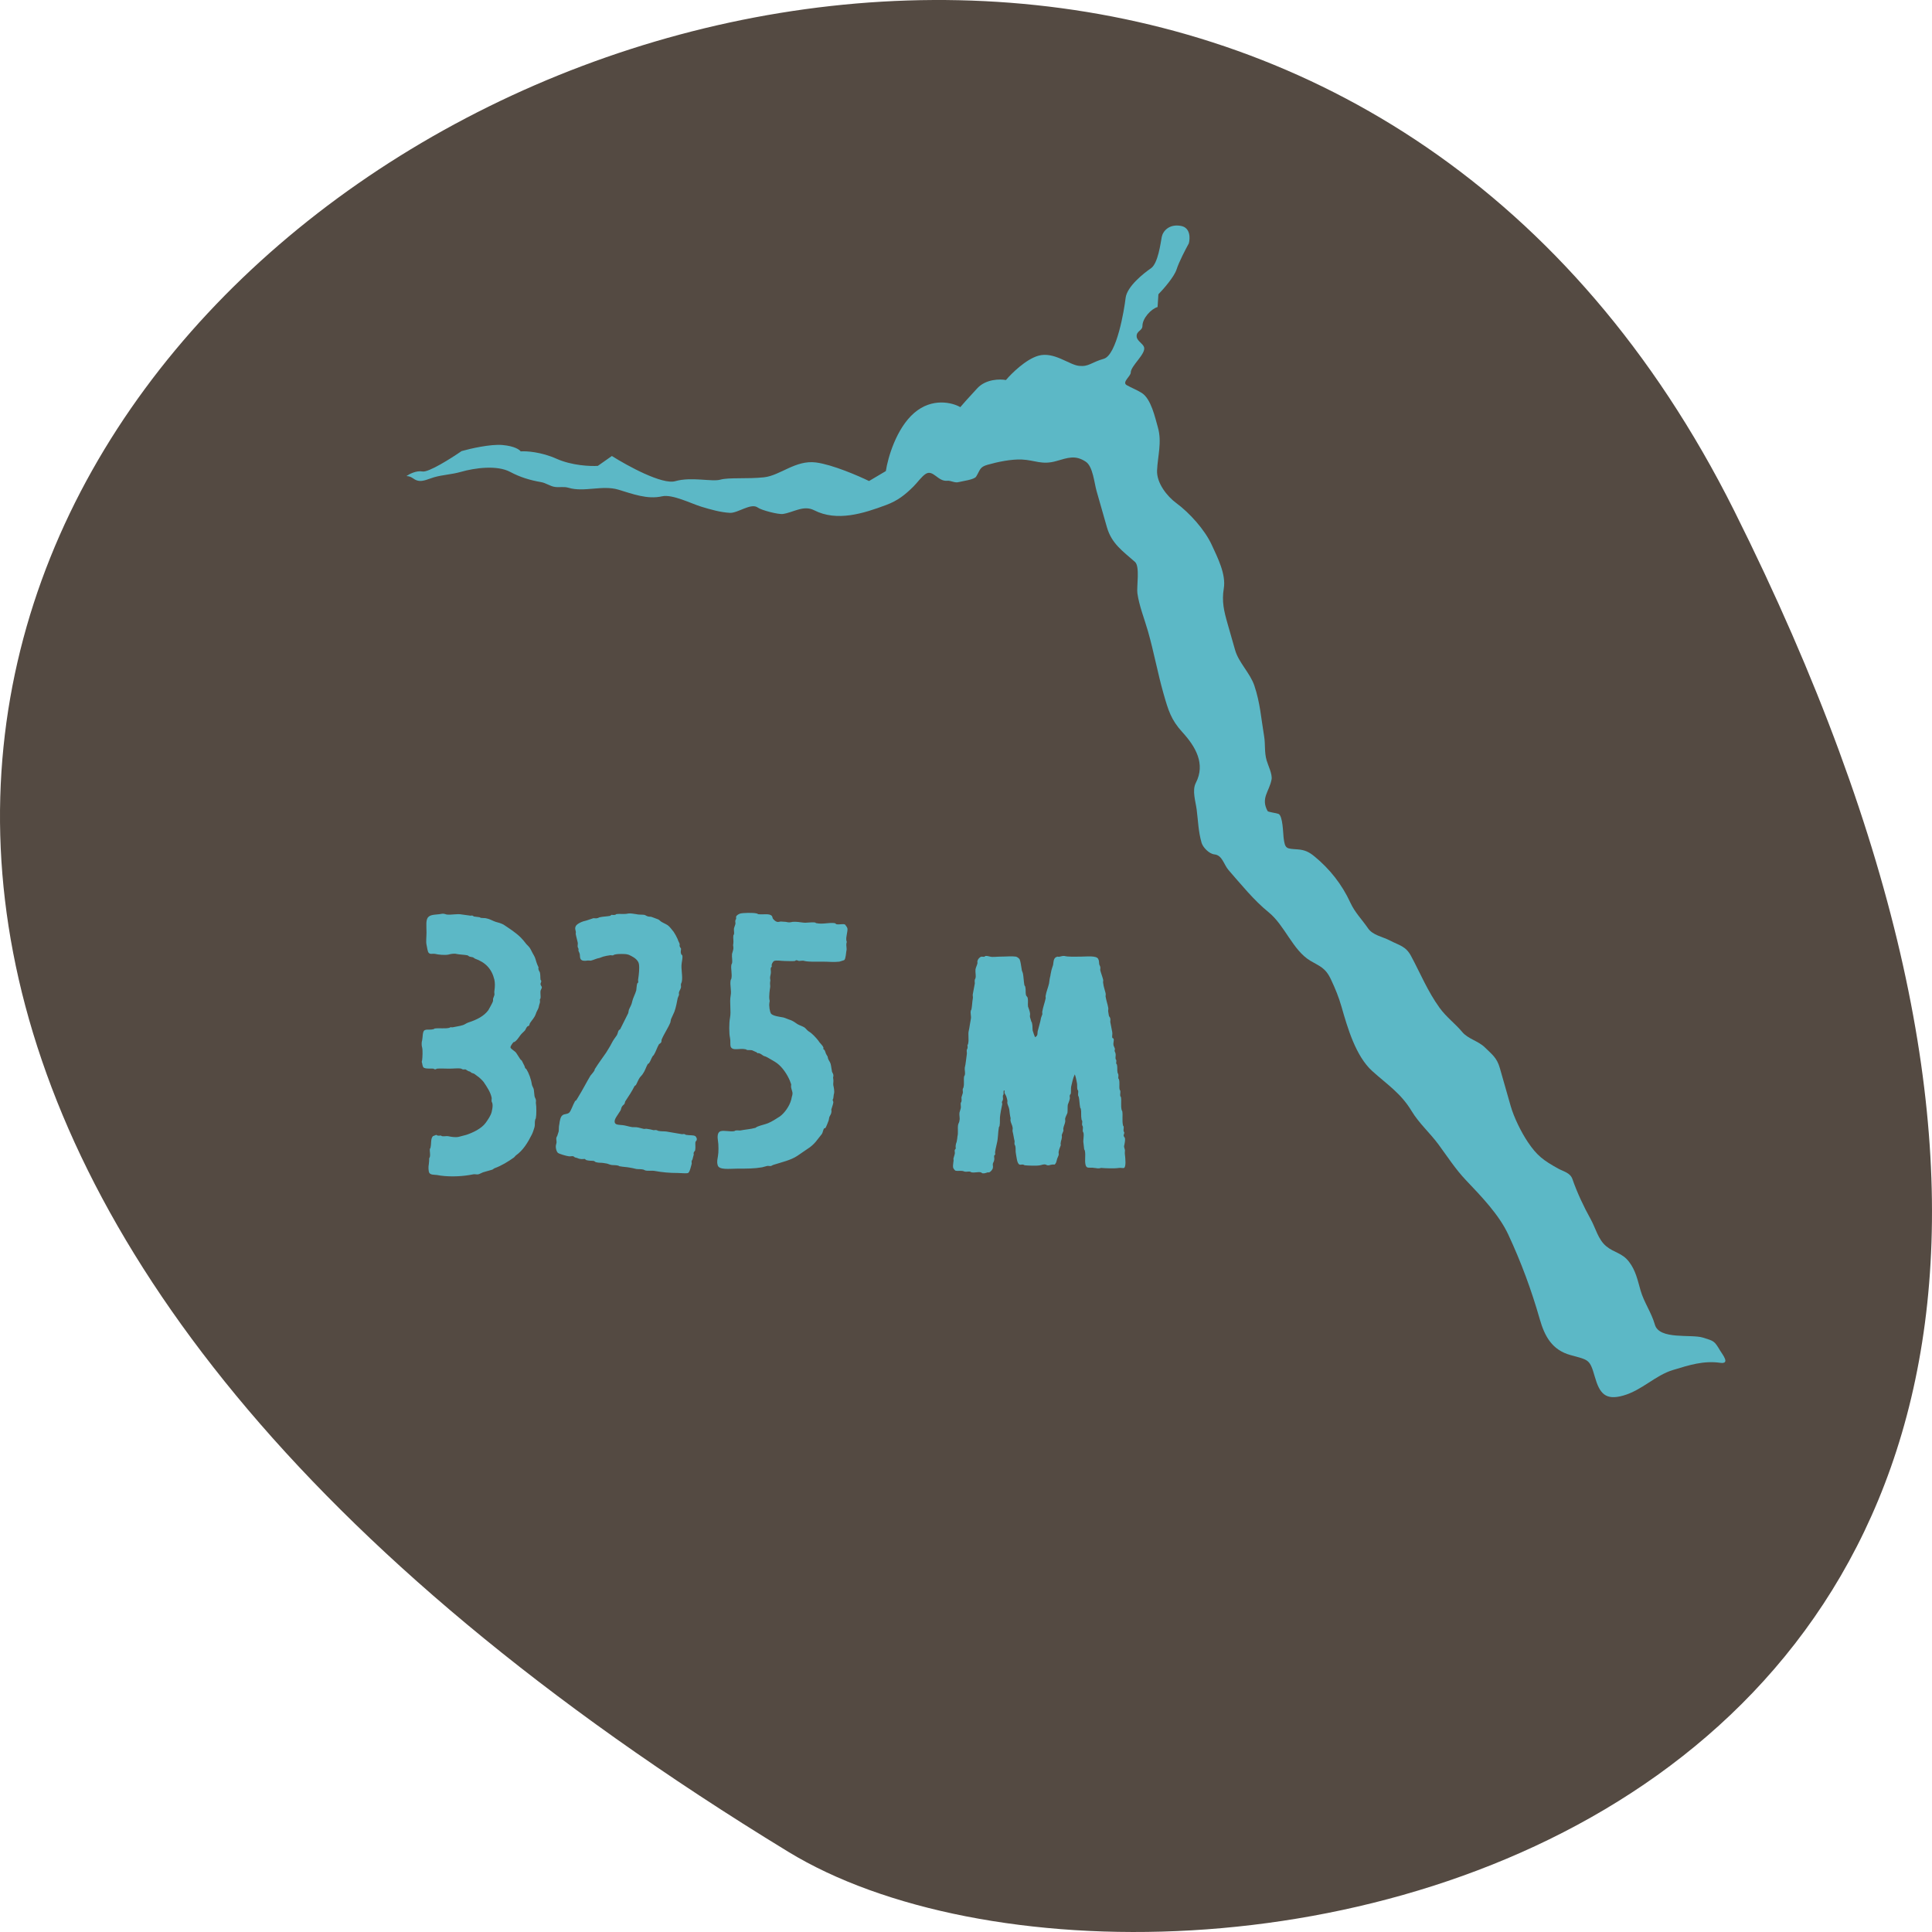
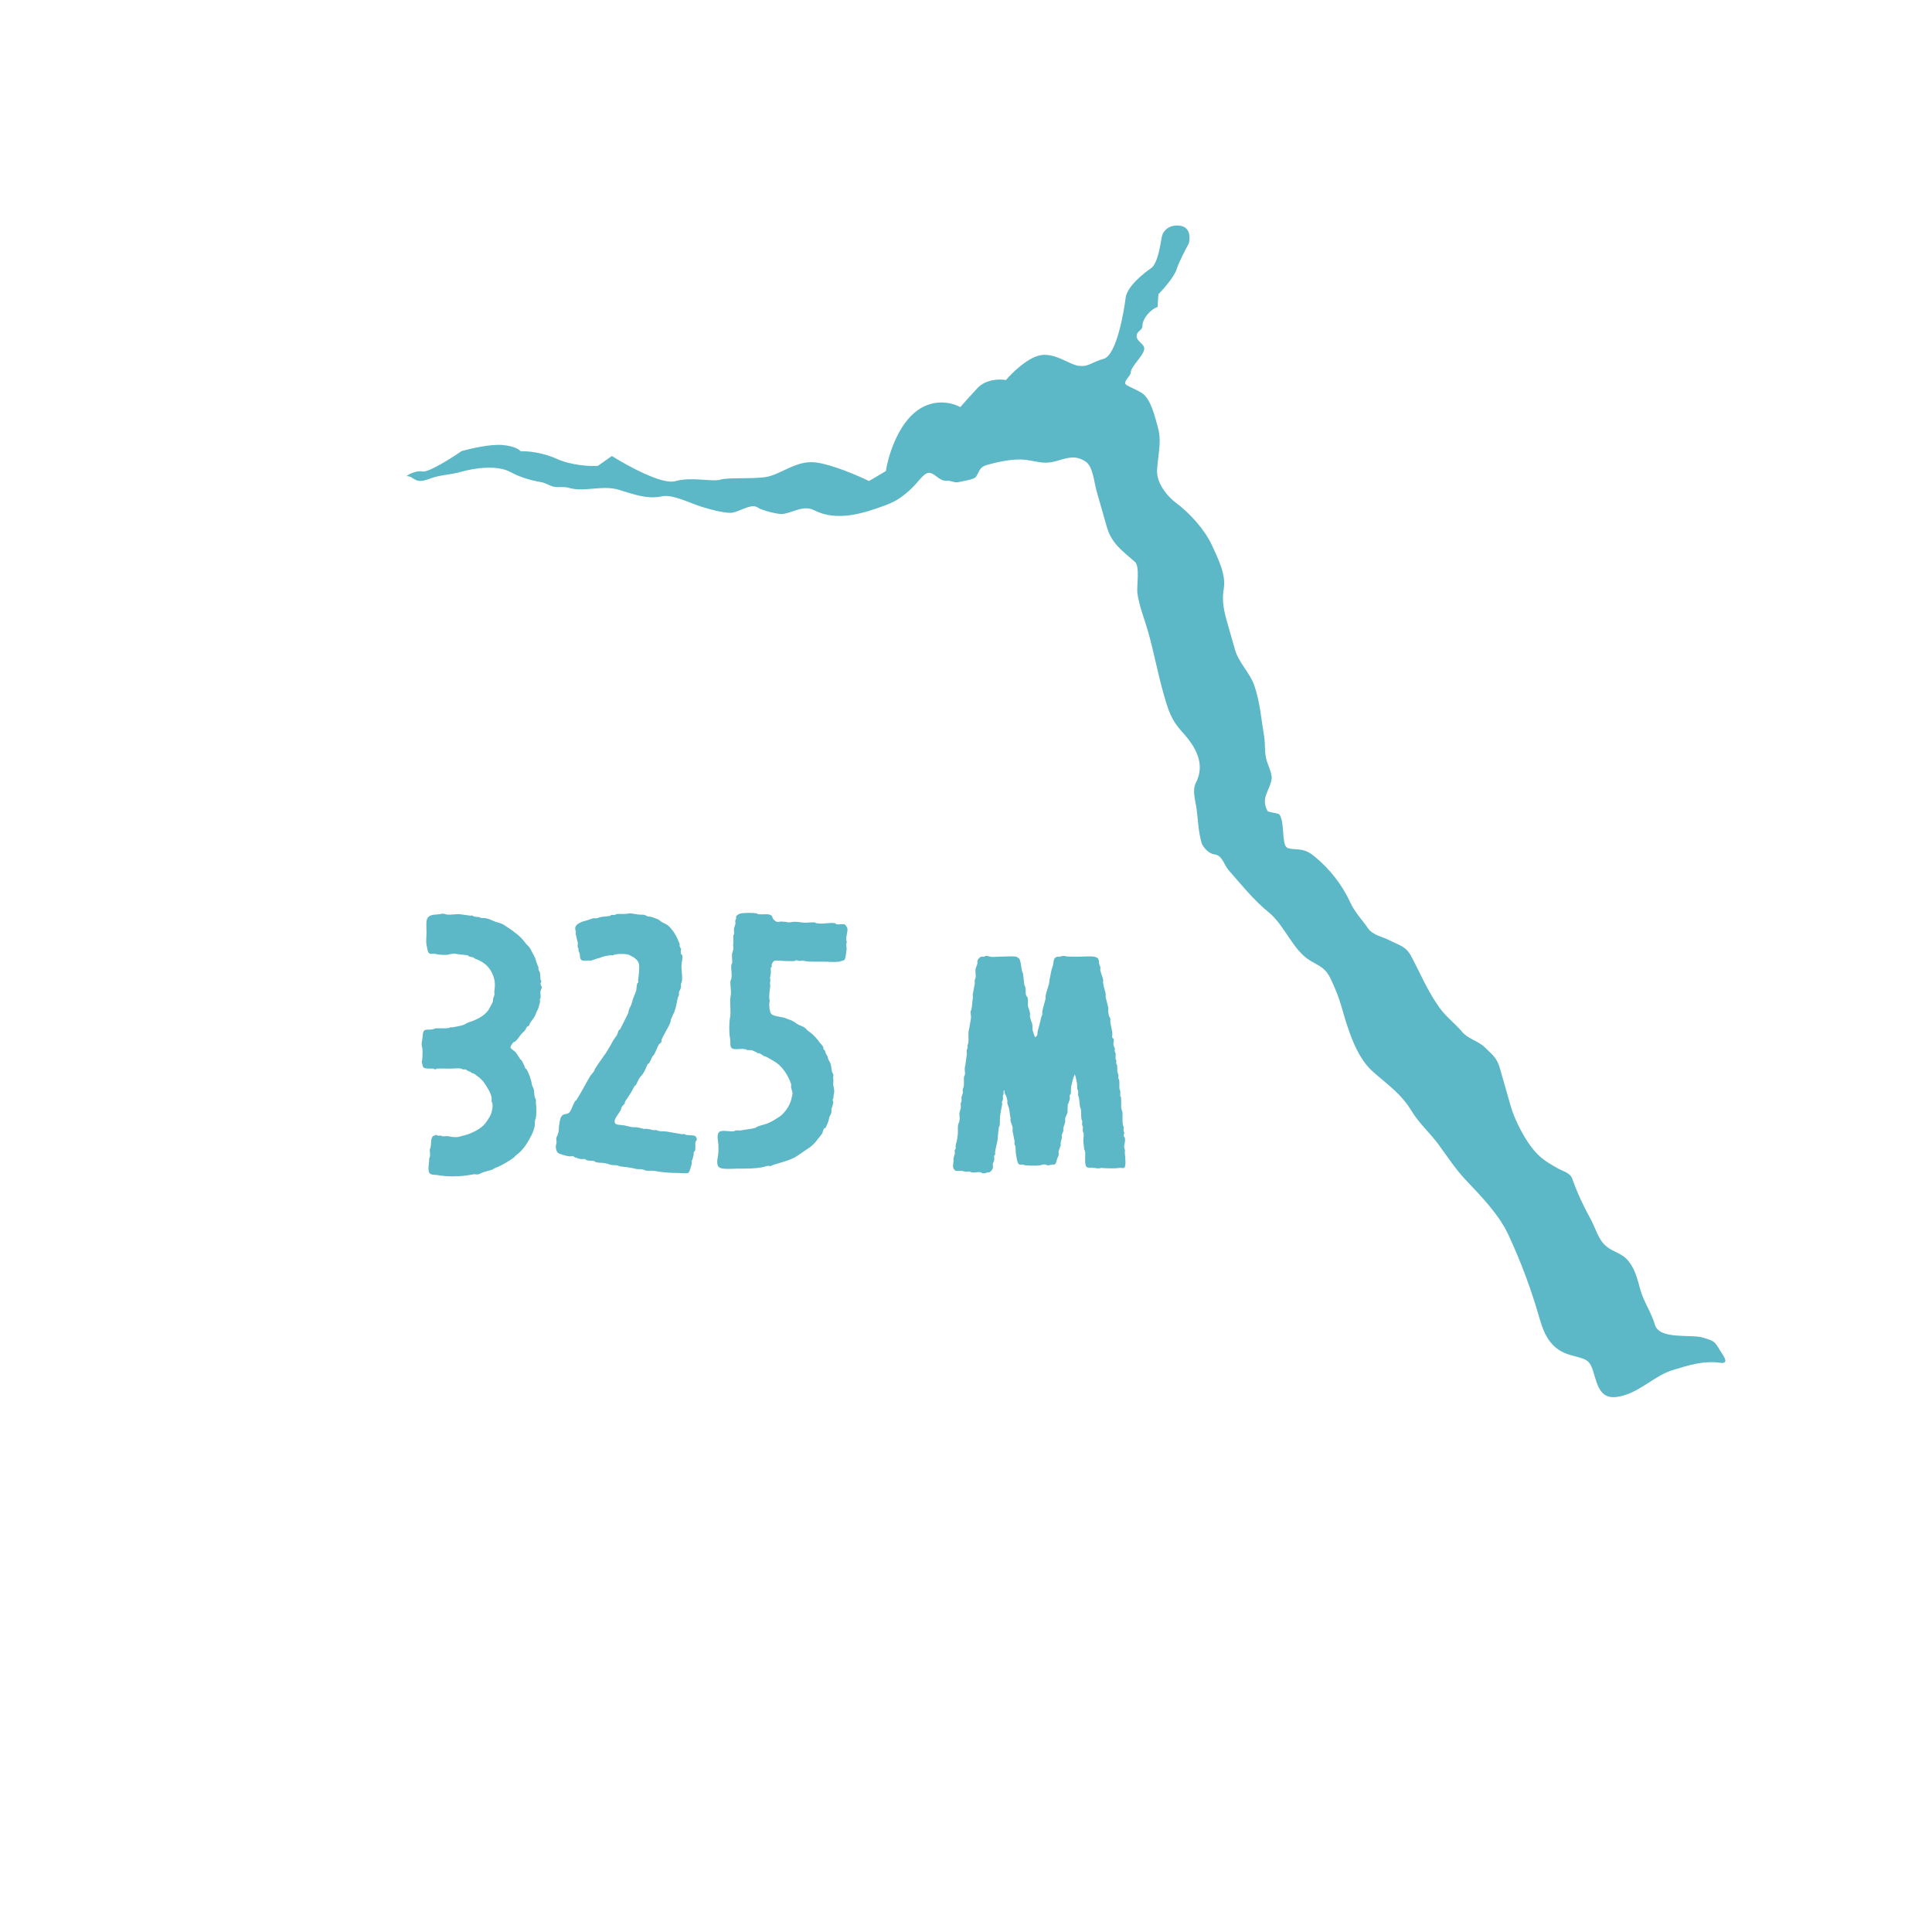
<svg xmlns="http://www.w3.org/2000/svg" width="260" height="260" viewBox="0 0 260 260" fill="none">
-   <path fill-rule="evenodd" clip-rule="evenodd" d="M233.367 68.705C146.254 -105.397 -159.287 87.285 106.084 249.207C157.319 280.484 324.308 250.584 233.367 68.705Z" fill="#544A42" />
  <path d="M153.743 43.873C153.743 42.83 154.915 41.565 155.781 41.318L155.893 39.603C156.576 38.903 158.02 37.254 158.339 36.254C158.658 35.254 159.57 33.504 159.986 32.755C160.169 32.071 160.215 30.645 158.937 30.404C157.338 30.103 156.49 31.102 156.34 31.902C156.191 32.703 155.842 35.453 154.894 36.102C153.945 36.752 151.66 38.54 151.479 40.106C151.298 41.673 150.291 47.784 148.543 48.283C146.796 48.782 146.551 49.374 145.206 49.236C143.862 49.098 141.829 47.275 139.732 47.874C138.054 48.353 136.127 50.253 135.373 51.144C134.574 50.993 132.687 51.002 131.528 52.242C130.37 53.481 129.515 54.457 129.232 54.791C128.175 54.178 125.455 53.477 123.028 55.57C120.602 57.663 119.474 61.658 119.214 63.394L116.951 64.735C115.487 64.021 112.009 62.522 109.811 62.236C107.063 61.88 105.019 63.989 102.82 64.233C100.622 64.476 98.068 64.23 96.944 64.55C95.82 64.871 93.054 64.131 90.872 64.754C89.126 65.252 84.459 62.703 82.344 61.366L80.455 62.695C79.466 62.762 76.968 62.664 74.888 61.734C72.808 60.804 70.809 60.688 70.07 60.746C69.928 60.521 69.243 60.034 67.63 59.889C66.018 59.743 63.284 60.373 62.119 60.705C60.702 61.684 57.665 63.603 56.854 63.449C56.043 63.294 55.078 63.795 54.696 64.065C55.498 64.101 55.582 64.537 56.251 64.693C56.917 64.848 57.764 64.414 58.41 64.229C59.646 63.876 60.738 63.87 62.023 63.503C63.906 62.965 66.887 62.56 68.665 63.511C69.984 64.216 71.341 64.629 72.808 64.879C73.479 64.993 74.031 65.442 74.692 65.531C75.308 65.615 75.891 65.456 76.507 65.642C78.589 66.272 81.055 65.253 83.2 65.891C85.123 66.463 87.105 67.243 89.094 66.792C90.486 66.477 93.068 67.792 94.383 68.19C95.603 68.559 96.949 68.947 98.219 69.016C99.307 69.076 101.065 67.622 101.992 68.313C102.448 68.653 104.746 69.264 105.376 69.166C106.818 68.943 108.14 67.943 109.564 68.668C112.641 70.235 116.181 69.11 119.275 67.952C120.824 67.372 121.809 66.585 122.944 65.458C123.439 64.967 124.046 64.096 124.599 63.761C125.576 63.169 126.233 64.819 127.447 64.699C128.009 64.644 128.459 65.04 129.058 64.869C129.479 64.749 131.105 64.56 131.363 64.142C131.909 63.26 131.825 62.854 132.879 62.553C134.275 62.154 136.106 61.779 137.515 61.841C139.264 61.918 140.204 62.604 142.142 62.05C143.74 61.594 144.714 61.204 146.123 62.138C147.082 62.772 147.258 64.98 147.571 66.078L148.959 70.937C149.595 73.162 151.069 74.143 152.742 75.622C153.432 76.232 152.942 78.977 153.066 79.849C153.31 81.56 154.018 83.299 154.49 84.953C155.288 87.745 155.797 90.599 156.588 93.367C157.22 95.582 157.6 96.875 159.115 98.53C160.915 100.497 162.25 102.809 160.929 105.359C160.398 106.385 160.904 107.852 161.047 108.982C161.243 110.53 161.264 111.881 161.699 113.405C161.879 114.035 162.714 114.907 163.44 114.982C164.501 115.092 164.692 116.36 165.334 117.094C167.001 119 168.743 121.162 170.723 122.766C172.905 124.533 173.967 127.863 176.319 129.28C177.572 130.036 178.35 130.187 179.11 131.8C179.697 133.045 180.164 134.18 180.542 135.506C181.353 138.344 182.454 142.136 184.672 144.14C186.699 145.972 188.518 147.107 189.985 149.545C190.961 151.167 192.471 152.5 193.591 154.025C194.781 155.647 195.882 157.348 197.266 158.809C199.299 160.954 201.72 163.439 202.977 166.141C204.714 169.875 206.081 173.56 207.211 177.517C207.876 179.846 208.872 181.67 211.344 182.357C213.803 183.04 213.938 182.878 214.628 185.296C215.257 187.496 216.033 188.501 218.453 187.809C220.985 187.086 222.752 185.094 225.129 184.372C227.342 183.7 229.264 183.083 231.508 183.401C232.892 183.597 231.798 182.279 231.505 181.786C230.707 180.44 230.675 180.474 229.163 180.006C227.59 179.519 223.298 180.34 222.705 178.262C222.234 176.613 221.234 175.253 220.779 173.659C220.378 172.255 220.127 170.994 219.244 169.828C218.302 168.586 217.253 168.616 216.161 167.715C215.062 166.809 214.735 165.27 214.07 164.078C213.131 162.395 212.24 160.494 211.61 158.675C211.311 157.814 210.402 157.659 209.676 157.254C207.724 156.168 206.842 155.535 205.597 153.674C204.706 152.343 203.74 150.382 203.299 148.838L201.844 143.743C201.433 142.306 200.78 141.9 199.824 140.952C198.955 140.091 197.563 139.817 196.791 138.893C195.825 137.737 194.646 136.888 193.737 135.633C192.138 133.423 191.167 131.027 189.893 128.652C189.174 127.311 188.302 127.227 187.098 126.593C186.008 126.02 184.759 125.889 184.085 124.903C183.288 123.737 182.34 122.808 181.735 121.492C180.596 119.012 178.951 116.942 176.898 115.254C176.171 114.657 175.597 114.375 174.623 114.305C173.087 114.196 172.931 114.264 172.738 112.701C172.671 112.153 172.639 109.775 172.053 109.529C171.784 109.416 170.659 109.283 170.586 109.149C169.634 107.391 170.813 106.543 171.121 104.897C171.253 104.193 170.643 102.986 170.456 102.332C170.132 101.197 170.307 100.185 170.117 99.062C169.723 96.739 169.592 94.589 168.802 92.26C168.227 90.562 166.701 89.184 166.212 87.472L165.206 83.95C164.714 82.225 164.402 80.947 164.694 79.181C165.01 77.264 163.841 75.002 163.074 73.334C162.133 71.285 160.066 68.997 158.289 67.694C157.059 66.793 155.64 64.997 155.712 63.311C155.796 61.373 156.388 59.494 155.827 57.53C155.442 56.182 154.911 53.671 153.65 52.879C152.993 52.467 152.323 52.219 151.638 51.838C150.933 51.446 152.171 50.634 152.171 50.138C152.171 49.231 154.223 47.632 153.966 46.734C153.829 46.253 153.024 45.883 152.968 45.319C152.89 44.529 153.744 44.519 153.743 43.873Z" fill="#5CB8C6" />
  <path d="M59.422 122.98C59.647 122.935 59.827 122.98 60.097 123.07C60.727 123.16 61.492 122.935 62.167 123.07L63.157 123.205C63.292 123.25 63.472 123.205 63.562 123.205L63.787 123.34L64.507 123.43C64.552 123.43 64.642 123.475 64.687 123.52C65.002 123.565 65.272 123.52 65.542 123.61C65.857 123.655 66.307 123.925 66.712 124.06C67.072 124.15 67.387 124.24 67.747 124.42C68.557 124.96 69.412 125.5 70.087 126.175C70.312 126.4 70.537 126.67 70.672 126.85C70.852 127.12 71.077 127.255 71.302 127.57C71.527 127.93 71.617 128.2 71.842 128.56C72.067 128.92 72.112 129.325 72.292 129.775L72.472 130.18C72.472 130.27 72.427 130.405 72.472 130.45C72.472 130.585 72.607 130.72 72.652 130.855C72.742 131.17 72.697 131.53 72.742 131.845C72.742 131.89 72.832 131.935 72.832 131.98C72.877 132.16 72.742 132.25 72.742 132.43C72.742 132.61 72.922 132.745 72.922 132.88C72.922 132.97 72.787 133.195 72.742 133.33C72.697 133.69 72.787 134.095 72.742 134.32C72.742 134.41 72.652 134.455 72.652 134.5C72.652 134.635 72.697 134.815 72.652 134.95C72.607 135.13 72.517 135.355 72.472 135.625C72.382 135.895 72.202 136.12 72.112 136.435C71.932 136.975 71.572 137.29 71.347 137.65C71.257 137.785 71.257 137.92 71.212 138.01C71.122 138.1 70.942 138.1 70.897 138.235C70.807 138.325 70.762 138.505 70.672 138.64C70.492 138.865 70.177 139.09 69.997 139.36C69.772 139.675 69.502 140.08 69.232 140.215C69.187 140.26 69.097 140.215 69.097 140.26C68.962 140.395 68.692 140.8 68.692 140.935C68.737 141.205 69.322 141.43 69.502 141.745L69.997 142.51C70.042 142.6 70.132 142.645 70.222 142.735L70.492 143.275C70.627 143.5 70.582 143.5 70.672 143.725C70.717 143.815 70.807 143.815 70.852 143.905C71.167 144.4 71.482 145.255 71.572 145.93C71.617 146.2 71.797 146.38 71.842 146.65L71.932 147.505C71.977 147.73 72.112 147.91 72.112 148C72.157 148.135 72.112 148.27 72.112 148.405C72.202 148.9 72.202 150.07 72.112 150.475C72.112 150.565 72.022 150.61 72.022 150.7C71.932 151.06 72.022 151.375 71.932 151.69C71.842 152.005 71.707 152.41 71.572 152.68C71.032 153.76 70.402 154.795 69.457 155.47C69.322 155.56 69.277 155.695 69.142 155.785C68.377 156.325 67.522 156.865 66.532 157.225L66.262 157.405L65.002 157.765C64.777 157.855 64.552 157.99 64.372 158.035C64.147 158.08 63.877 157.99 63.697 158.035L63.202 158.125C61.897 158.35 60.142 158.395 58.792 158.125C58.387 158.08 57.937 158.125 57.757 157.81C57.667 157.63 57.622 157.045 57.712 156.64C57.757 156.37 57.757 156.055 57.757 155.875C57.802 155.785 57.847 155.74 57.847 155.695C57.937 155.29 57.802 154.93 57.847 154.615C57.892 154.525 57.937 154.525 57.937 154.435C58.072 153.85 57.937 153.265 58.252 152.905C58.342 152.86 58.702 152.725 58.702 152.725C58.747 152.725 58.837 152.815 58.882 152.815C59.017 152.86 59.197 152.815 59.332 152.815C59.377 152.815 59.422 152.905 59.512 152.905C59.782 152.95 60.097 152.86 60.322 152.905C60.727 152.995 61.267 153.085 61.717 152.995L62.752 152.725C63.562 152.455 64.777 151.915 65.362 151.105C65.677 150.655 66.037 150.16 66.172 149.62C66.217 149.35 66.352 148.945 66.262 148.495C66.262 148.405 66.172 148.315 66.172 148.27C66.127 148.09 66.172 147.91 66.172 147.775C66.037 147.01 65.542 146.29 65.092 145.615C64.912 145.39 64.507 144.985 64.282 144.85L63.922 144.58C63.787 144.445 63.562 144.445 63.427 144.355C63.292 144.265 63.337 144.22 63.112 144.175C62.932 144.13 62.752 143.95 62.617 143.905C62.527 143.905 62.392 143.95 62.257 143.905C62.212 143.905 62.167 143.86 62.077 143.815C61.672 143.725 61.042 143.815 60.457 143.815C59.872 143.815 59.242 143.77 58.792 143.815C58.702 143.86 58.657 143.905 58.567 143.905C58.432 143.905 58.432 143.86 58.342 143.815C57.937 143.77 57.487 143.86 57.127 143.725C56.902 143.68 56.857 143.365 56.812 143.095C56.722 142.87 56.767 142.87 56.812 142.645C56.857 142.285 56.902 141.34 56.812 140.98C56.722 140.71 56.722 140.26 56.812 139.99C56.902 139.54 56.857 138.91 57.082 138.685C57.352 138.46 57.802 138.64 58.297 138.505C58.387 138.505 58.432 138.46 58.477 138.415C59.152 138.325 59.872 138.46 60.457 138.325C60.502 138.325 60.592 138.235 60.637 138.235C60.727 138.235 60.862 138.28 60.997 138.235C61.357 138.145 61.852 138.1 62.257 137.965C62.482 137.92 62.752 137.695 63.022 137.605C64.147 137.245 65.137 136.75 65.722 135.94C65.857 135.67 66.307 134.95 66.352 134.68V134.41L66.532 133.915C66.577 133.735 66.487 133.555 66.532 133.375C66.622 132.745 66.622 132.295 66.532 131.845C66.172 130.36 65.317 129.505 63.922 129.01L63.652 128.83L63.202 128.74C63.067 128.695 62.977 128.56 62.887 128.56C62.437 128.47 61.852 128.47 61.447 128.38C61.132 128.29 60.637 128.38 60.322 128.47C59.872 128.56 58.927 128.47 58.612 128.38C58.207 128.29 57.937 128.47 57.712 128.245C57.532 128.11 57.487 127.48 57.397 127.12C57.307 126.715 57.397 126.085 57.397 125.5C57.397 124.555 57.262 123.745 57.667 123.385C58.027 123.025 58.792 123.115 59.422 122.98ZM84.543 122.935C84.903 122.89 85.263 122.98 85.623 123.025C85.983 123.115 86.343 123.07 86.703 123.115C86.883 123.16 87.018 123.295 87.243 123.34C87.468 123.385 87.603 123.34 87.783 123.43L88.503 123.7C88.683 123.745 88.818 123.925 88.953 124.015C89.223 124.195 89.583 124.33 89.853 124.51C90.123 124.69 90.438 125.14 90.663 125.41C90.843 125.68 91.068 126.085 91.203 126.4C91.248 126.625 91.428 126.85 91.473 127.075C91.473 127.165 91.428 127.255 91.473 127.345C91.473 127.435 91.608 127.57 91.653 127.66C91.653 127.885 91.563 128.11 91.653 128.335C91.653 128.47 91.788 128.47 91.833 128.605C91.878 128.83 91.788 129.325 91.743 129.595C91.608 130.405 91.923 131.44 91.743 132.16C91.743 132.205 91.653 132.34 91.653 132.385C91.608 132.52 91.653 132.7 91.653 132.835C91.608 133.105 91.428 133.33 91.383 133.51C91.338 133.645 91.383 133.78 91.383 133.87L91.203 134.32C91.068 134.995 90.978 135.535 90.753 136.165L90.303 137.155L90.213 137.605C89.898 138.37 89.358 139.135 89.043 139.9C88.998 140.08 89.043 140.215 88.953 140.305C88.908 140.395 88.773 140.44 88.683 140.53C88.413 140.98 88.278 141.52 87.963 142.015C87.918 142.06 87.873 142.06 87.828 142.15C87.648 142.42 87.558 142.78 87.333 143.095C87.288 143.14 87.198 143.14 87.153 143.23C86.928 143.635 86.793 144.13 86.523 144.49C86.433 144.67 86.253 144.805 86.118 144.985C85.893 145.3 85.758 145.705 85.578 146.02L85.398 146.155C85.038 146.875 84.588 147.55 84.138 148.225L84.048 148.54C83.958 148.675 83.778 148.765 83.688 148.945C83.598 149.08 83.598 149.26 83.508 149.44L82.923 150.34C82.743 150.61 82.563 151.105 82.923 151.285C83.238 151.42 83.733 151.375 84.093 151.465L84.858 151.645C85.173 151.735 85.533 151.645 85.893 151.735L86.613 151.915C86.748 151.96 86.928 151.87 87.063 151.915C87.378 151.96 87.648 152.005 87.963 152.095C88.098 152.095 88.233 152.05 88.368 152.095C88.458 152.095 88.503 152.185 88.593 152.185C88.953 152.275 89.313 152.23 89.673 152.275L91.788 152.635C91.878 152.635 92.013 152.59 92.148 152.635C92.193 152.635 92.238 152.725 92.328 152.725C92.823 152.815 93.318 152.725 93.588 152.905C93.678 152.995 93.813 153.22 93.768 153.355C93.768 153.49 93.633 153.58 93.588 153.67C93.543 154.03 93.633 154.39 93.543 154.84C93.498 154.93 93.363 155.02 93.363 155.11C93.318 155.2 93.363 155.29 93.363 155.38L93.228 155.875C93.228 156.055 93.093 156.145 93.093 156.235C93.048 156.28 93.093 156.46 93.093 156.595C93.003 156.91 92.823 157.765 92.598 157.855C92.373 157.945 91.608 157.855 91.248 157.855C90.078 157.855 89.133 157.765 88.143 157.585C87.693 157.495 87.198 157.63 86.793 157.495C86.748 157.495 86.658 157.405 86.613 157.405C86.298 157.315 85.938 157.36 85.623 157.315C85.308 157.225 84.993 157.18 84.768 157.135C84.318 157.045 83.868 157.045 83.418 156.955C83.283 156.955 83.283 156.865 83.193 156.865C82.878 156.775 82.608 156.82 82.293 156.775C82.203 156.775 81.843 156.64 81.708 156.595L81.168 156.505C80.898 156.46 80.583 156.505 80.268 156.415C80.133 156.415 80.043 156.28 79.908 156.235C79.593 156.19 79.368 156.235 79.008 156.145C78.873 156.145 78.783 156.01 78.693 155.965C78.513 155.965 78.288 156.01 78.108 155.965C77.883 155.965 77.748 155.83 77.478 155.785C77.343 155.785 77.253 155.65 77.163 155.605C76.938 155.56 76.713 155.65 76.533 155.605C76.173 155.56 75.273 155.29 75.093 155.155C74.913 155.02 74.733 154.48 74.823 154.075C74.823 154.03 74.868 153.985 74.868 153.895C74.958 153.625 74.823 153.355 74.868 153.13C74.913 152.95 75.048 152.815 75.048 152.68L75.183 152.275C75.228 151.915 75.183 151.645 75.273 151.285C75.318 150.925 75.408 150.25 75.723 150.07C75.948 149.89 76.263 149.98 76.578 149.755C76.848 149.53 77.073 148.72 77.388 148.18L77.568 148.045L77.838 147.595C78.423 146.65 78.918 145.66 79.458 144.76C79.593 144.58 79.818 144.355 79.953 144.13C80.043 144.04 79.998 143.905 80.088 143.815C80.538 143.095 81.078 142.375 81.573 141.655C81.843 141.205 82.113 140.8 82.338 140.35C82.518 139.99 82.788 139.63 83.013 139.315C83.148 139.09 83.148 138.82 83.283 138.64L83.463 138.505L84.003 137.425L84.543 136.345L84.633 135.895C84.768 135.535 84.993 135.265 85.083 134.77C85.173 134.32 85.488 133.78 85.623 133.285C85.668 132.97 85.668 132.655 85.758 132.34C85.803 132.295 85.893 132.25 85.893 132.16C85.893 132.07 85.848 131.89 85.893 131.71C85.983 131.125 86.073 130.27 85.983 129.73C85.893 129.235 85.398 128.875 84.948 128.65C84.813 128.605 84.633 128.47 84.543 128.47C84.318 128.38 83.778 128.38 83.688 128.38C83.463 128.38 82.968 128.38 82.698 128.47C82.608 128.47 82.563 128.56 82.518 128.56C82.338 128.605 82.203 128.515 82.068 128.56C81.753 128.605 81.483 128.65 81.168 128.74L80.673 128.92C80.313 128.965 79.908 129.19 79.503 129.28C79.323 129.28 79.143 129.235 78.963 129.28C78.648 129.325 78.243 129.325 78.108 129.01C78.018 128.785 78.063 128.56 78.018 128.38C77.973 128.2 77.883 128.065 77.838 127.93C77.838 127.84 77.883 127.75 77.838 127.66C77.838 127.57 77.748 127.525 77.748 127.435C77.703 127.255 77.793 127.03 77.748 126.85C77.703 126.58 77.523 125.995 77.478 125.68C77.478 125.545 77.523 125.455 77.478 125.32C77.433 125.095 77.343 124.915 77.478 124.645C77.658 124.285 78.423 123.97 78.918 123.88L79.863 123.565C80.043 123.565 80.223 123.61 80.358 123.565C80.493 123.565 80.628 123.43 80.763 123.43C81.168 123.34 81.663 123.34 82.113 123.25L82.293 123.115C82.428 123.115 82.608 123.16 82.743 123.115C82.833 123.115 82.878 123.07 82.923 123.025C83.418 122.935 84.048 123.07 84.543 122.935ZM99.636 122.935C99.996 122.845 101.391 122.8 101.841 122.935C101.931 122.935 101.931 122.98 102.021 123.025C102.741 123.115 103.506 122.89 103.866 123.25C103.956 123.385 103.956 123.52 104.001 123.61C104.136 123.79 104.361 124.015 104.586 124.06C104.766 124.105 104.946 124.015 105.081 124.015C105.261 124.015 105.531 124.06 105.756 124.06C106.116 124.15 106.296 124.15 106.656 124.06C107.061 124.015 107.736 124.105 108.006 124.15C108.546 124.24 109.131 124.06 109.716 124.15C109.761 124.195 109.806 124.24 109.896 124.24C110.751 124.42 111.606 124.105 112.371 124.24L112.551 124.375C112.956 124.465 113.451 124.285 113.721 124.42C113.811 124.51 113.991 124.78 114.036 124.915C114.126 125.32 113.811 126.04 113.901 126.58C113.991 126.805 113.946 126.76 113.901 126.985C113.856 127.255 113.991 127.66 113.901 127.975C113.856 128.245 113.811 129.01 113.631 129.19C113.586 129.235 113.091 129.37 112.956 129.415C112.236 129.505 111.516 129.415 110.706 129.415C109.806 129.415 108.861 129.46 108.276 129.325C108.051 129.235 107.691 129.325 107.511 129.325C107.376 129.28 107.331 129.235 107.241 129.235C107.106 129.19 107.061 129.28 106.971 129.325C106.611 129.37 106.026 129.325 105.576 129.325C105.171 129.325 104.451 129.19 104.181 129.325C104.091 129.325 103.866 129.685 103.866 129.775C103.821 129.865 103.866 130 103.866 130.09C103.821 130.135 103.731 130.225 103.731 130.27C103.686 130.495 103.776 130.765 103.731 130.99C103.731 131.125 103.596 131.485 103.641 131.71C103.686 131.935 103.686 131.935 103.641 132.16C103.596 132.385 103.686 132.7 103.641 132.88C103.596 133.15 103.461 134.095 103.551 134.545C103.596 134.725 103.596 134.68 103.551 134.905C103.461 135.355 103.596 136.21 103.776 136.435C104.091 136.75 104.991 136.84 105.441 136.93C105.756 137.02 106.116 137.2 106.431 137.29C106.746 137.425 107.016 137.605 107.331 137.83C107.646 138.01 108.006 138.1 108.276 138.28C108.501 138.46 108.636 138.685 108.861 138.82C109.266 139.045 109.806 139.63 110.121 140.035C110.256 140.305 110.661 140.62 110.796 140.935C110.841 140.98 110.796 141.115 110.796 141.16C110.841 141.25 110.931 141.25 110.976 141.34C111.066 141.475 111.111 141.79 111.246 141.97C111.336 142.15 111.381 142.105 111.426 142.42C111.471 142.645 111.696 142.87 111.786 143.185C111.876 143.545 111.876 143.77 111.966 144.22C112.011 144.4 112.191 144.49 112.146 144.85C112.101 145.03 112.101 145.03 112.146 145.255C112.191 145.525 112.101 145.84 112.146 146.065C112.191 146.245 112.326 146.83 112.236 147.19C112.191 147.28 112.191 147.505 112.146 147.775C112.146 147.865 112.056 147.955 112.056 148C112.056 148.135 112.146 148.18 112.146 148.36C112.101 148.675 111.966 148.99 111.876 149.305C111.876 149.44 111.921 149.575 111.876 149.71C111.876 149.89 111.696 150.115 111.606 150.34L111.516 150.79C111.471 150.925 111.156 151.735 111.066 151.825H110.931C110.751 152.05 110.751 152.365 110.616 152.59L109.941 153.445C109.761 153.715 109.311 154.165 108.996 154.39L107.286 155.56C106.386 156.145 105.306 156.37 104.181 156.73C104.001 156.775 103.866 156.865 103.776 156.91C103.551 156.955 103.371 156.865 103.236 156.91L102.561 157.09C101.526 157.27 100.536 157.27 99.231 157.27C98.196 157.27 96.711 157.495 96.576 156.775C96.441 156.28 96.576 155.965 96.621 155.56C96.711 155.155 96.711 153.985 96.621 153.535C96.531 152.995 96.531 152.365 96.981 152.23C97.476 152.095 98.241 152.32 98.781 152.23C98.871 152.23 98.916 152.14 99.006 152.14C99.186 152.095 99.411 152.14 99.591 152.14C100.266 152.005 101.031 151.96 101.661 151.78C101.751 151.735 101.841 151.645 101.976 151.6C102.426 151.42 102.921 151.33 103.371 151.15C103.911 150.925 104.451 150.565 104.946 150.25C105.576 149.8 106.251 148.855 106.476 148L106.566 147.595C106.611 147.46 106.656 147.28 106.656 147.145C106.656 146.92 106.521 146.65 106.476 146.38C106.431 146.245 106.476 146.065 106.476 145.93L106.296 145.435C105.936 144.58 105.306 143.635 104.586 143.095C104.226 142.825 103.686 142.555 103.326 142.33C103.101 142.195 103.056 142.195 102.786 142.105C102.606 142.015 102.381 141.79 102.156 141.745C102.111 141.7 102.021 141.745 101.976 141.745C101.886 141.7 101.796 141.565 101.706 141.565L101.211 141.34C100.986 141.295 100.716 141.34 100.491 141.295C100.446 141.25 100.401 141.205 100.311 141.205C99.591 141.025 98.556 141.475 98.331 140.845C98.241 140.575 98.331 140.035 98.241 139.675C98.106 139.09 98.106 137.65 98.241 136.975C98.421 136.075 98.151 134.95 98.331 133.96C98.466 133.285 98.196 132.565 98.331 131.89C98.331 131.845 98.421 131.755 98.421 131.71C98.556 131.08 98.331 130.405 98.421 129.865C98.421 129.775 98.511 129.685 98.511 129.64C98.601 129.28 98.466 128.83 98.511 128.38C98.601 128.02 98.736 127.75 98.691 127.435C98.646 127.21 98.646 127.21 98.691 126.94C98.736 126.625 98.646 126.265 98.691 125.905C98.691 125.815 98.781 125.77 98.781 125.725C98.826 125.455 98.736 125.185 98.781 124.915L98.961 124.375C99.006 124.195 98.916 124.015 98.961 123.88C98.961 123.79 99.051 123.745 99.051 123.655C99.096 123.565 99.051 123.475 99.051 123.385C99.141 123.115 99.501 122.98 99.636 122.935ZM144.643 144.58C144.373 145.12 144.283 145.705 144.148 146.245C144.103 146.56 144.148 146.92 144.103 147.19C144.058 147.28 143.968 147.325 143.968 147.415C143.923 147.55 144.013 147.73 143.968 147.865C143.923 148.135 143.788 148.405 143.698 148.675C143.653 149.035 143.698 149.305 143.653 149.755C143.563 150.025 143.383 150.295 143.338 150.565C143.338 150.7 143.383 150.88 143.338 151.015C143.293 151.285 143.158 151.51 143.113 151.78C143.068 151.915 143.113 152.005 143.113 152.14C143.068 152.365 142.933 152.545 142.888 152.77C142.888 152.905 142.933 153.04 142.888 153.13C142.888 153.355 142.753 153.535 142.753 153.76C142.708 153.895 142.753 153.985 142.753 154.12C142.663 154.39 142.528 154.66 142.483 154.93C142.438 155.065 142.483 155.245 142.483 155.38C142.438 155.605 142.258 155.875 142.213 156.145C142.168 156.37 142.078 156.64 141.898 156.73C141.808 156.73 141.673 156.685 141.583 156.73C141.358 156.73 141.223 156.865 140.953 156.82C140.863 156.82 140.818 156.73 140.728 156.73C140.458 156.64 140.233 156.775 139.963 156.82C139.558 156.91 138.343 156.865 137.938 156.82C137.848 156.82 137.758 156.73 137.713 156.73C137.533 156.685 137.353 156.775 137.218 156.73C136.858 156.595 136.813 155.74 136.723 155.29C136.633 154.93 136.723 154.57 136.633 154.21C136.633 154.165 136.543 154.075 136.543 154.03C136.498 153.895 136.543 153.715 136.543 153.58C136.453 153.265 136.363 152.59 136.273 152.275C136.228 152.095 136.318 151.915 136.273 151.735C136.228 151.42 136.048 151.15 136.003 150.88C135.958 150.745 136.003 150.61 136.003 150.475C135.913 150.16 135.868 149.665 135.823 149.305C135.778 148.99 135.598 148.72 135.553 148.405C135.553 148.315 135.598 148.18 135.553 148.045C135.553 147.955 135.508 147.865 135.463 147.685C135.418 147.46 135.238 147.235 135.193 147.1C135.148 146.965 135.238 146.785 135.148 146.74C135.013 146.695 135.058 147.145 135.058 147.19C135.058 147.37 134.968 147.325 134.968 147.46C134.923 147.64 135.013 147.775 134.968 147.955C134.968 148.135 134.833 148.18 134.833 148.36C134.833 148.405 134.878 148.495 134.878 148.585L134.698 149.485L134.608 150.025C134.518 150.475 134.608 151.06 134.518 151.51C134.518 151.555 134.473 151.6 134.428 151.69C134.293 152.41 134.338 153.13 134.158 153.85C134.113 154.12 133.978 154.57 133.933 154.93C133.888 155.065 133.933 155.2 133.933 155.38C133.888 155.425 133.798 155.47 133.798 155.515C133.753 155.695 133.843 155.92 133.798 156.055C133.798 156.28 133.663 156.415 133.618 156.595C133.573 156.775 133.663 156.955 133.618 157.135C133.618 157.36 133.303 157.72 133.123 157.765C133.123 157.81 133.033 157.765 132.943 157.765C132.763 157.81 132.493 157.945 132.223 157.9L131.998 157.765C131.593 157.675 131.188 157.855 130.738 157.765C130.693 157.765 130.648 157.72 130.558 157.675C130.333 157.63 130.063 157.72 129.838 157.675C129.793 157.675 129.748 157.63 129.703 157.63C129.343 157.495 128.938 157.63 128.578 157.54C128.488 157.495 128.263 157.225 128.263 157.09C128.218 156.865 128.308 156.505 128.308 156.325C128.353 156.19 128.308 156.055 128.308 155.92L128.488 155.29C128.533 155.11 128.443 154.885 128.488 154.75L128.623 154.57C128.623 154.435 128.578 154.255 128.623 154.12C128.623 153.895 128.758 153.715 128.758 153.58C128.803 153.355 128.848 153.085 128.848 152.95C128.983 152.41 128.848 151.87 128.938 151.375C128.983 151.15 129.118 151.015 129.118 150.79C129.208 150.475 129.073 150.115 129.118 149.755L129.298 149.125C129.343 148.9 129.253 148.63 129.298 148.405C129.343 148.36 129.388 148.27 129.388 148.225C129.433 148.045 129.388 147.865 129.388 147.685L129.568 147.1C129.613 146.92 129.523 146.695 129.568 146.56C129.568 146.47 129.658 146.425 129.658 146.335C129.793 145.885 129.658 145.3 129.748 144.85C129.793 144.76 129.838 144.715 129.838 144.67C129.928 144.355 129.793 143.995 129.838 143.68C129.973 143.185 130.018 142.42 130.108 141.88C130.153 141.7 130.063 141.475 130.108 141.295C130.108 141.205 130.198 141.16 130.198 141.07C130.243 140.935 130.198 140.8 130.198 140.62C130.243 140.575 130.288 140.53 130.288 140.44C130.423 139.9 130.243 139.18 130.378 138.685C130.468 138.325 130.558 137.56 130.648 137.155C130.738 136.795 130.558 136.345 130.648 136.03C130.648 135.94 130.738 135.895 130.738 135.805C130.828 135.355 130.828 134.86 130.918 134.365C130.963 134.185 130.873 133.96 130.918 133.78L131.188 132.34C131.188 132.16 131.143 132.025 131.188 131.845C131.188 131.755 131.278 131.71 131.278 131.62C131.368 131.305 131.233 130.855 131.278 130.45C131.323 130.18 131.503 129.865 131.548 129.595C131.548 129.505 131.503 129.415 131.548 129.325C131.593 129.055 131.863 128.785 132.088 128.74C132.223 128.74 132.403 128.785 132.493 128.74C132.538 128.74 132.583 128.695 132.583 128.65C132.853 128.605 133.168 128.74 133.258 128.74C133.618 128.83 134.113 128.74 134.563 128.74C135.463 128.74 136.138 128.65 136.723 128.74C136.903 128.785 137.128 128.965 137.218 129.1C137.353 129.415 137.398 129.91 137.488 130.405C137.488 130.63 137.623 130.81 137.668 131.035C137.758 131.53 137.758 131.98 137.848 132.52C137.848 132.655 137.983 132.7 137.983 132.835C138.073 133.24 137.983 133.555 138.073 133.915C138.118 134.05 138.253 134.14 138.298 134.275C138.388 134.68 138.298 135.04 138.343 135.445C138.433 135.715 138.568 136.03 138.613 136.345C138.658 136.525 138.568 136.705 138.613 136.885L138.748 137.335C138.748 137.47 138.883 137.56 138.883 137.695C138.973 138.055 138.928 138.28 138.973 138.685C139.018 138.82 139.243 139.585 139.333 139.585L139.558 139.36C139.648 139.18 139.603 139 139.648 138.775C139.738 138.37 140.008 137.56 140.098 136.975L140.278 136.48C140.278 136.3 140.233 136.165 140.278 136.075C140.368 135.535 140.593 134.95 140.728 134.32C140.728 134.23 140.683 134.095 140.728 133.96C140.818 133.42 141.043 132.925 141.178 132.34C141.223 131.98 141.268 131.62 141.358 131.305C141.358 131.17 141.403 131.08 141.448 130.81C141.493 130.495 141.628 130.18 141.718 129.865C141.808 129.325 141.763 128.875 142.303 128.74C142.393 128.74 142.528 128.785 142.618 128.74C142.708 128.74 143.023 128.605 143.248 128.65C143.743 128.785 144.688 128.74 145.408 128.74C146.218 128.74 147.568 128.56 147.793 129.055C147.928 129.28 147.883 129.505 147.928 129.775C147.928 129.82 148.063 130.045 148.063 130.09C148.108 130.225 148.063 130.405 148.063 130.54C148.153 130.945 148.378 131.485 148.468 131.89C148.468 132.025 148.423 132.205 148.468 132.34C148.513 132.79 148.693 133.24 148.783 133.645C148.828 133.825 148.783 133.96 148.783 134.095C148.873 134.635 149.053 135.13 149.143 135.625C149.188 135.805 149.098 135.985 149.143 136.165L149.233 136.705C149.278 136.84 149.413 136.93 149.413 137.065C149.458 137.245 149.413 137.38 149.413 137.515L149.683 138.91C149.728 139.135 149.638 139.495 149.683 139.63C149.728 139.765 149.818 139.675 149.863 139.81C149.953 139.99 149.773 140.35 149.863 140.71C149.908 140.845 150.043 141.07 150.043 141.205C150.043 141.25 149.998 141.295 149.998 141.385C149.998 141.52 150.133 141.7 150.133 141.835C150.178 142.015 150.088 142.24 150.133 142.51C150.133 142.555 150.223 142.6 150.223 142.69C150.268 142.825 150.178 142.96 150.223 143.14C150.223 143.185 150.313 143.23 150.313 143.275C150.403 143.635 150.313 144.04 150.403 144.355C150.403 144.445 150.493 144.49 150.493 144.58C150.538 144.715 150.493 144.895 150.493 145.075C150.493 145.165 150.583 145.21 150.583 145.255C150.718 145.705 150.583 146.245 150.673 146.605C150.673 146.695 150.763 146.74 150.763 146.785C150.808 147.01 150.718 147.235 150.763 147.505C150.763 147.55 150.853 147.595 150.853 147.64C150.943 148.18 150.808 148.81 150.943 149.35C150.943 149.44 151.033 149.485 151.033 149.575C151.123 150.07 150.988 150.79 151.123 151.42C151.123 151.51 151.213 151.555 151.213 151.6C151.258 151.825 151.168 152.005 151.213 152.23C151.213 152.275 151.303 152.365 151.303 152.41C151.303 152.59 151.213 152.68 151.213 152.815C151.213 152.95 151.348 153.04 151.393 153.175C151.438 153.49 151.348 153.895 151.303 154.12C151.213 154.345 151.348 154.525 151.393 154.795C151.393 154.93 151.348 155.2 151.393 155.425C151.438 155.83 151.573 157.045 151.258 157.18C151.123 157.225 150.763 157.135 150.538 157.18C149.998 157.27 148.783 157.225 148.288 157.18C148.153 157.135 148.108 157.225 147.928 157.225C147.703 157.27 147.523 157.18 147.298 157.18C146.623 157.045 146.218 157.36 146.083 156.73C145.948 156.145 146.128 155.47 145.993 154.84C145.993 154.795 145.903 154.705 145.903 154.66L145.813 153.85C145.723 153.445 145.903 152.95 145.813 152.455C145.813 152.41 145.723 152.32 145.723 152.275C145.678 152.05 145.768 151.825 145.723 151.645C145.723 151.555 145.633 151.465 145.633 151.42C145.588 151.24 145.678 151.015 145.633 150.835C145.588 150.745 145.543 150.7 145.543 150.61C145.453 150.16 145.543 149.62 145.453 149.215C145.453 149.17 145.363 149.125 145.363 149.035C145.273 148.585 145.273 148.09 145.183 147.64C145.183 147.595 145.093 147.505 145.093 147.415C145.048 147.235 145.138 146.965 145.093 146.785C145.093 146.695 145.003 146.695 145.003 146.65C144.913 146.335 145.003 145.975 144.913 145.66C144.868 145.39 144.778 144.94 144.643 144.58Z" fill="#5CB8C6" />
</svg>